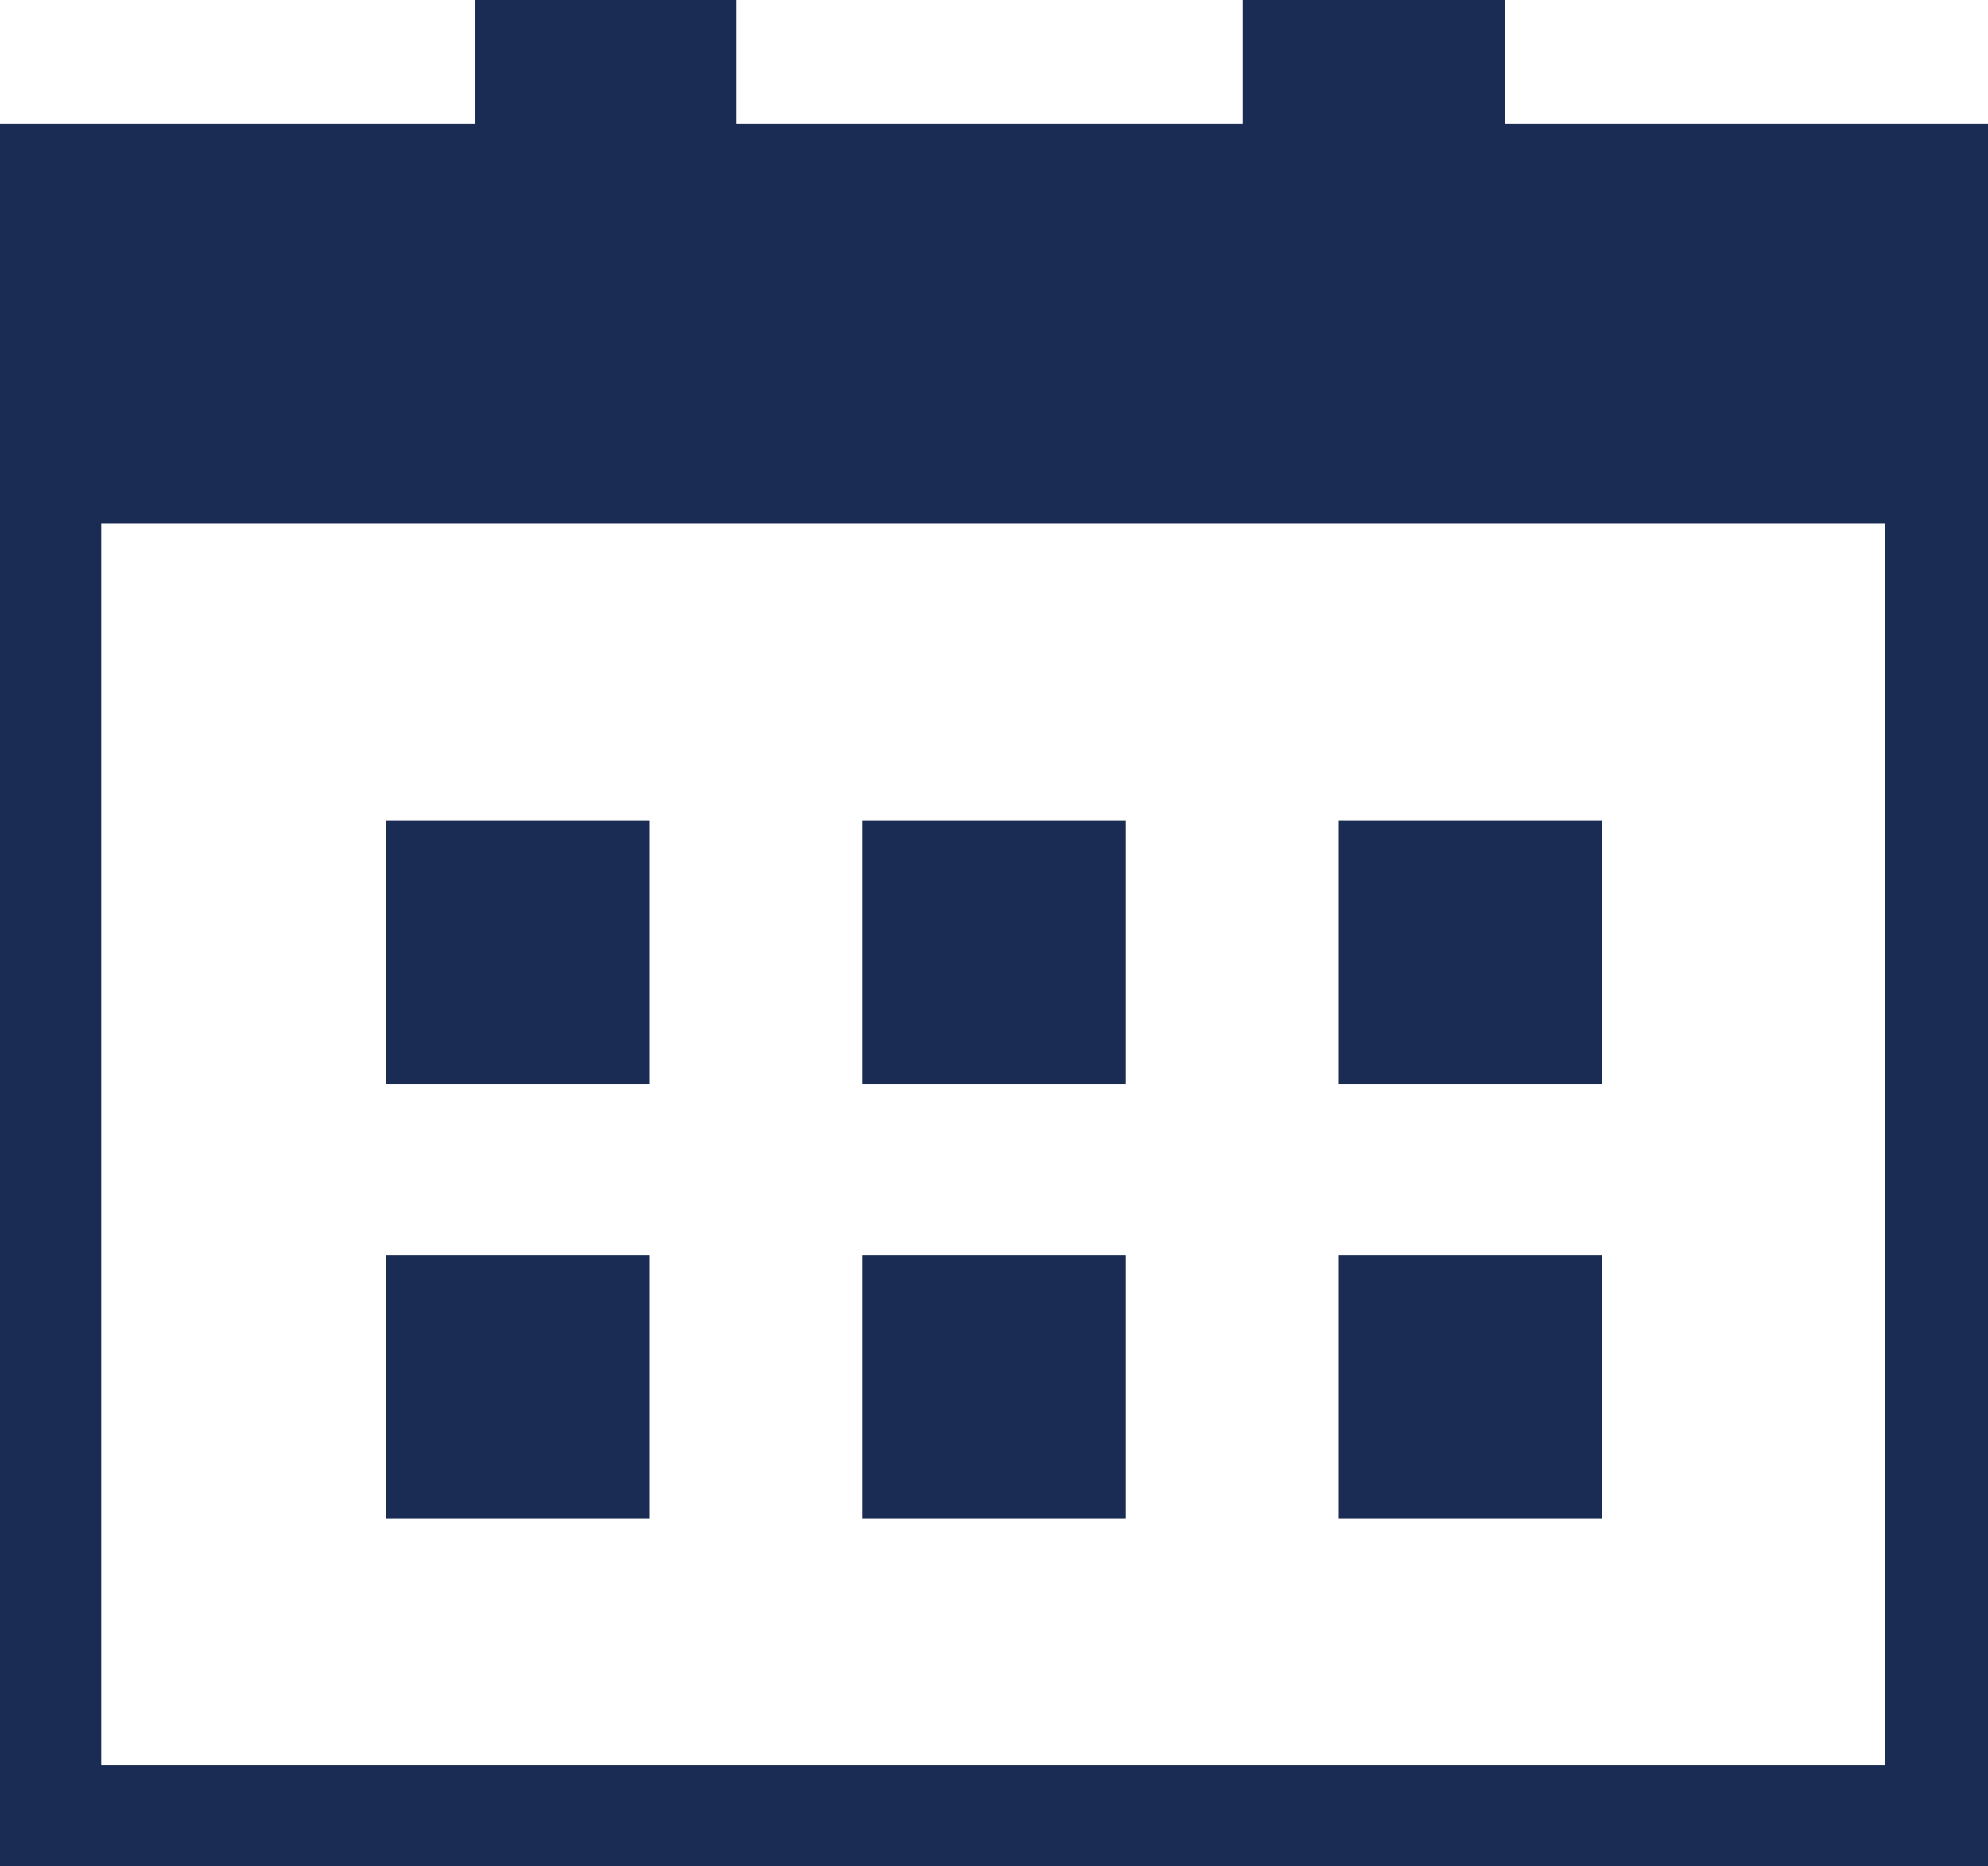
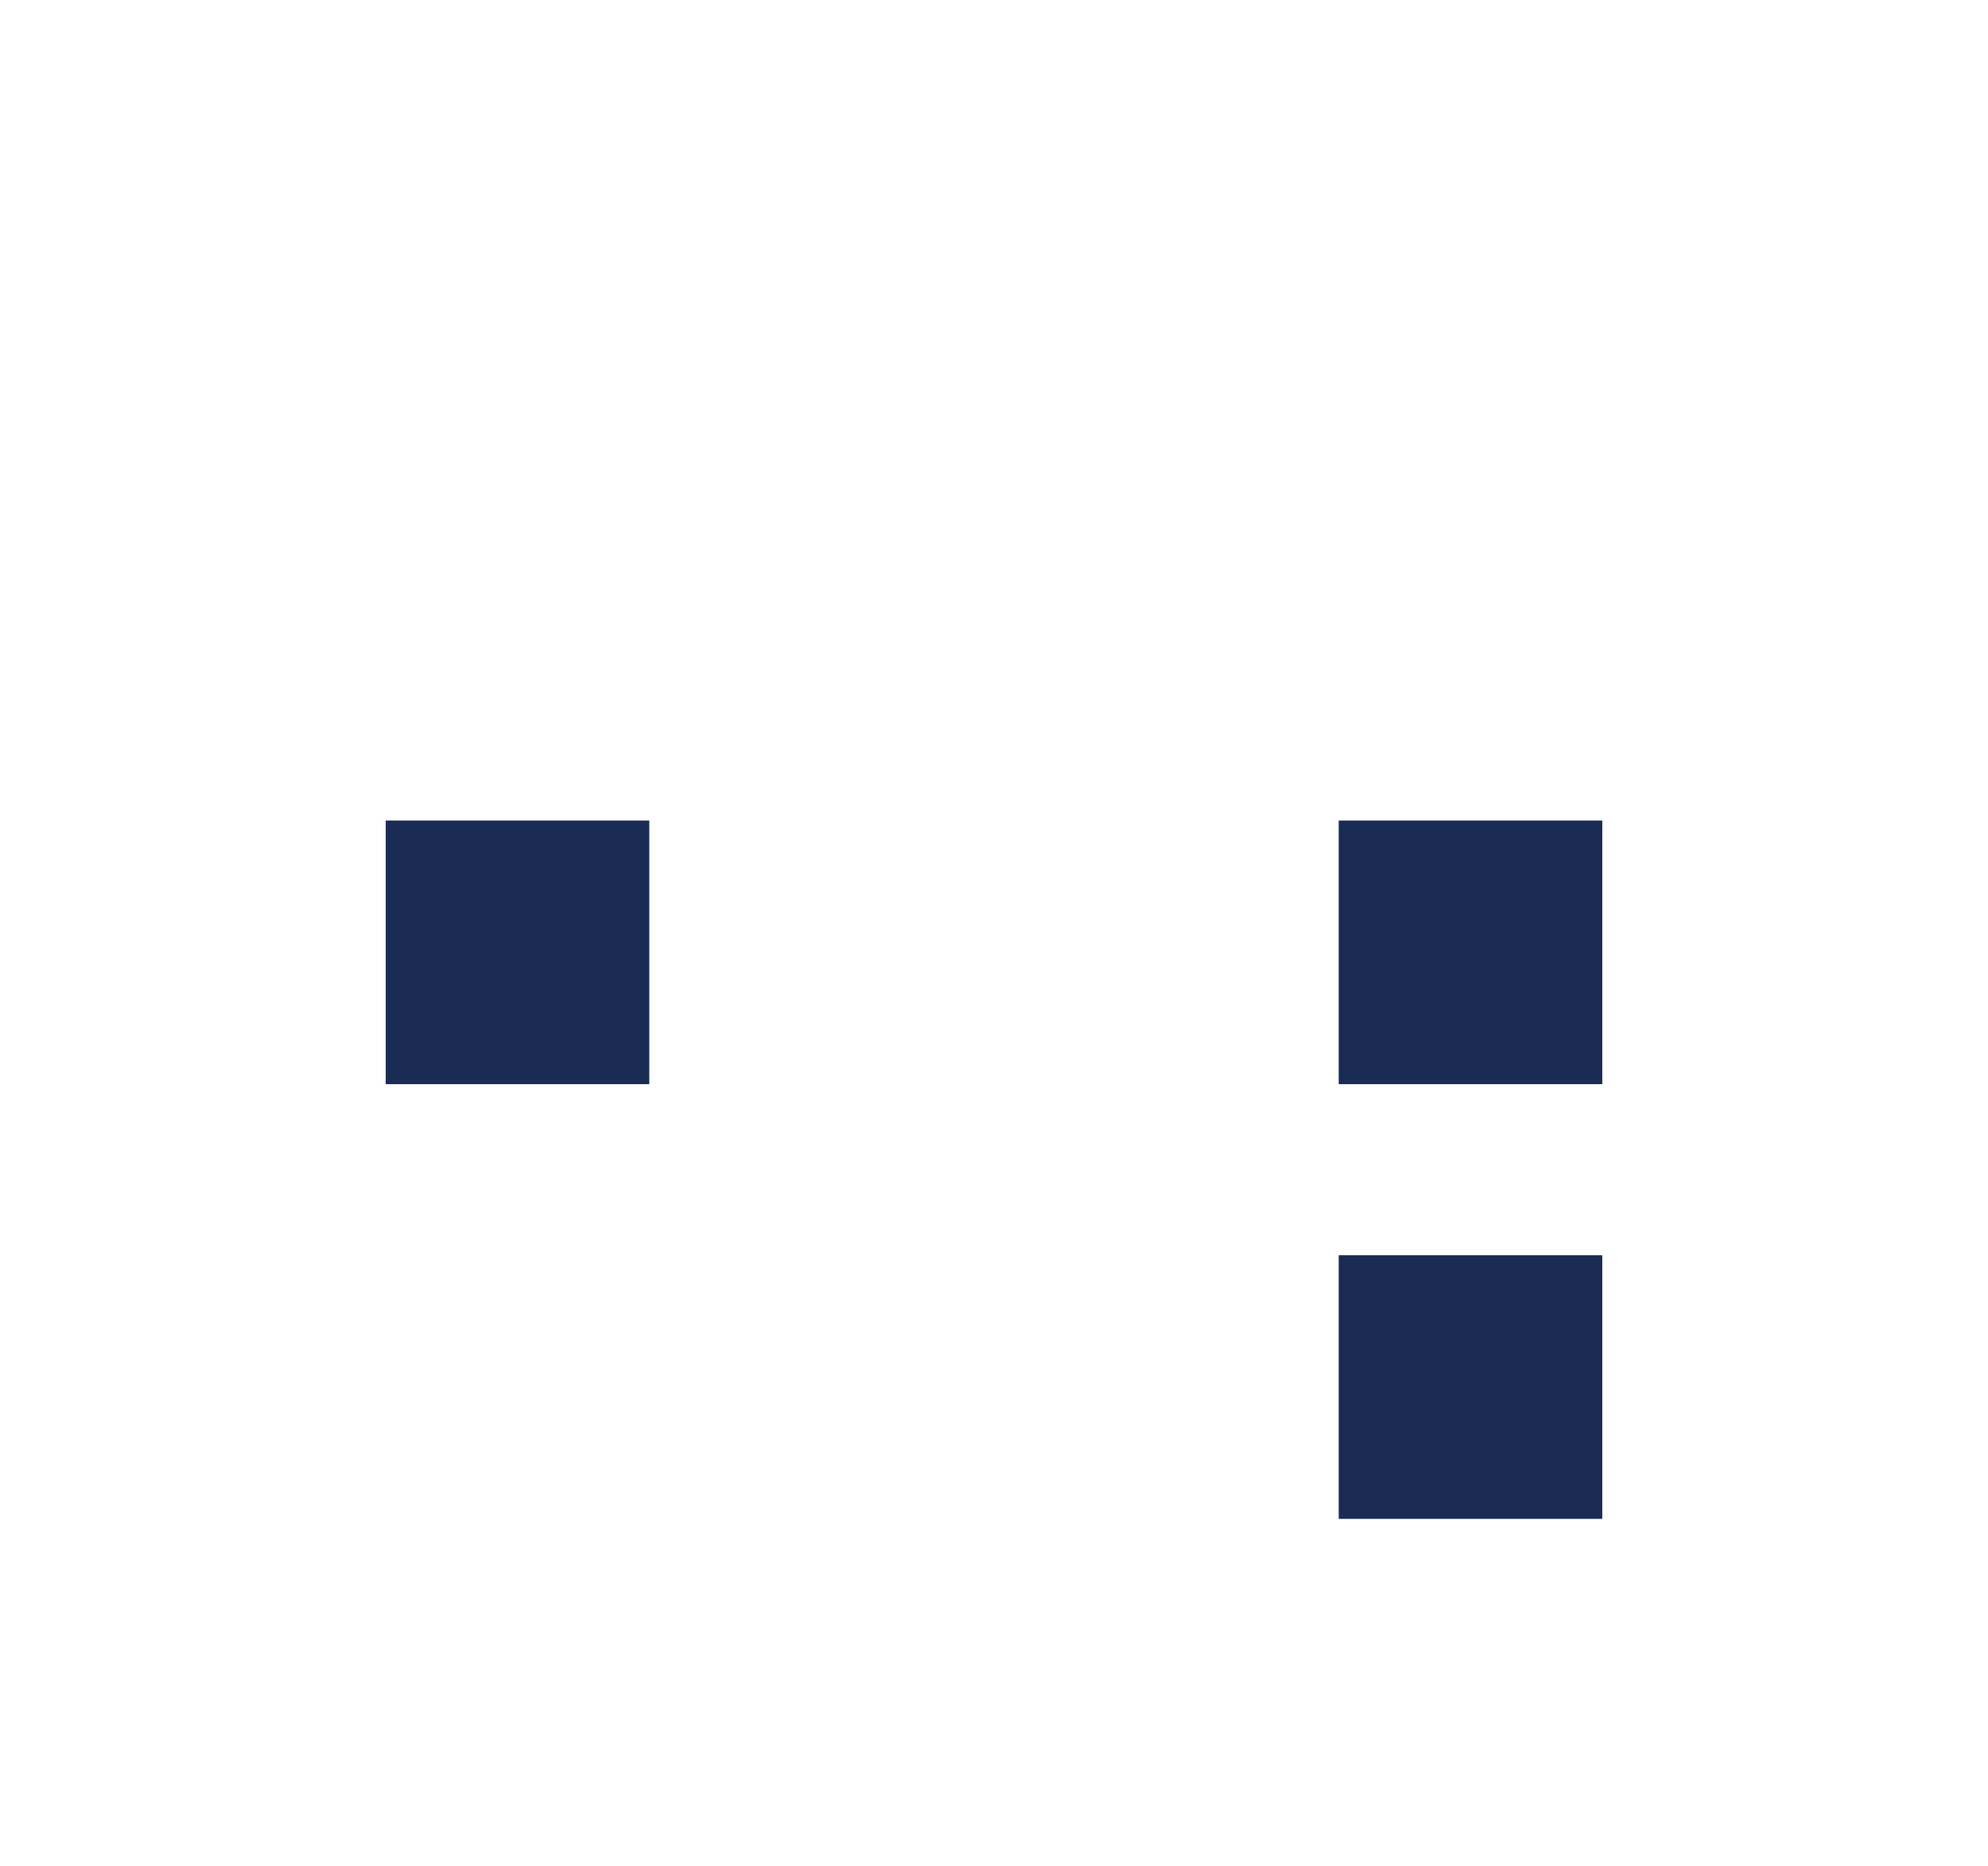
<svg xmlns="http://www.w3.org/2000/svg" version="1.1" id="plat" x="0px" y="0px" viewBox="0 0 113.9 106.9" style="enable-background:new 0 0 113.9 106.9;" xml:space="preserve">
  <title>Icon calendar</title>
  <style type="text/css">
	.st0{fill:#1A2C54;}
</style>
  <g>
    <rect x="22.1" y="47" class="st0" width="15.1" height="15.1" />
-     <rect x="22.1" y="71.9" class="st0" width="15.1" height="15.1" />
-     <rect x="49.4" y="47" class="st0" width="15.1" height="15.1" />
-     <rect x="49.4" y="71.9" class="st0" width="15.1" height="15.1" />
    <rect x="76.7" y="47" class="st0" width="15.1" height="15.1" />
    <rect x="76.7" y="71.9" class="st0" width="15.1" height="15.1" />
-     <path class="st0" d="M86.2,7.1V0h-15v7.1h-29V0h-15v7.1H0v99.8h113.9V7.1H86.2z M5.8,101.1V30h102.2v71.1L5.8,101.1z" />
  </g>
</svg>